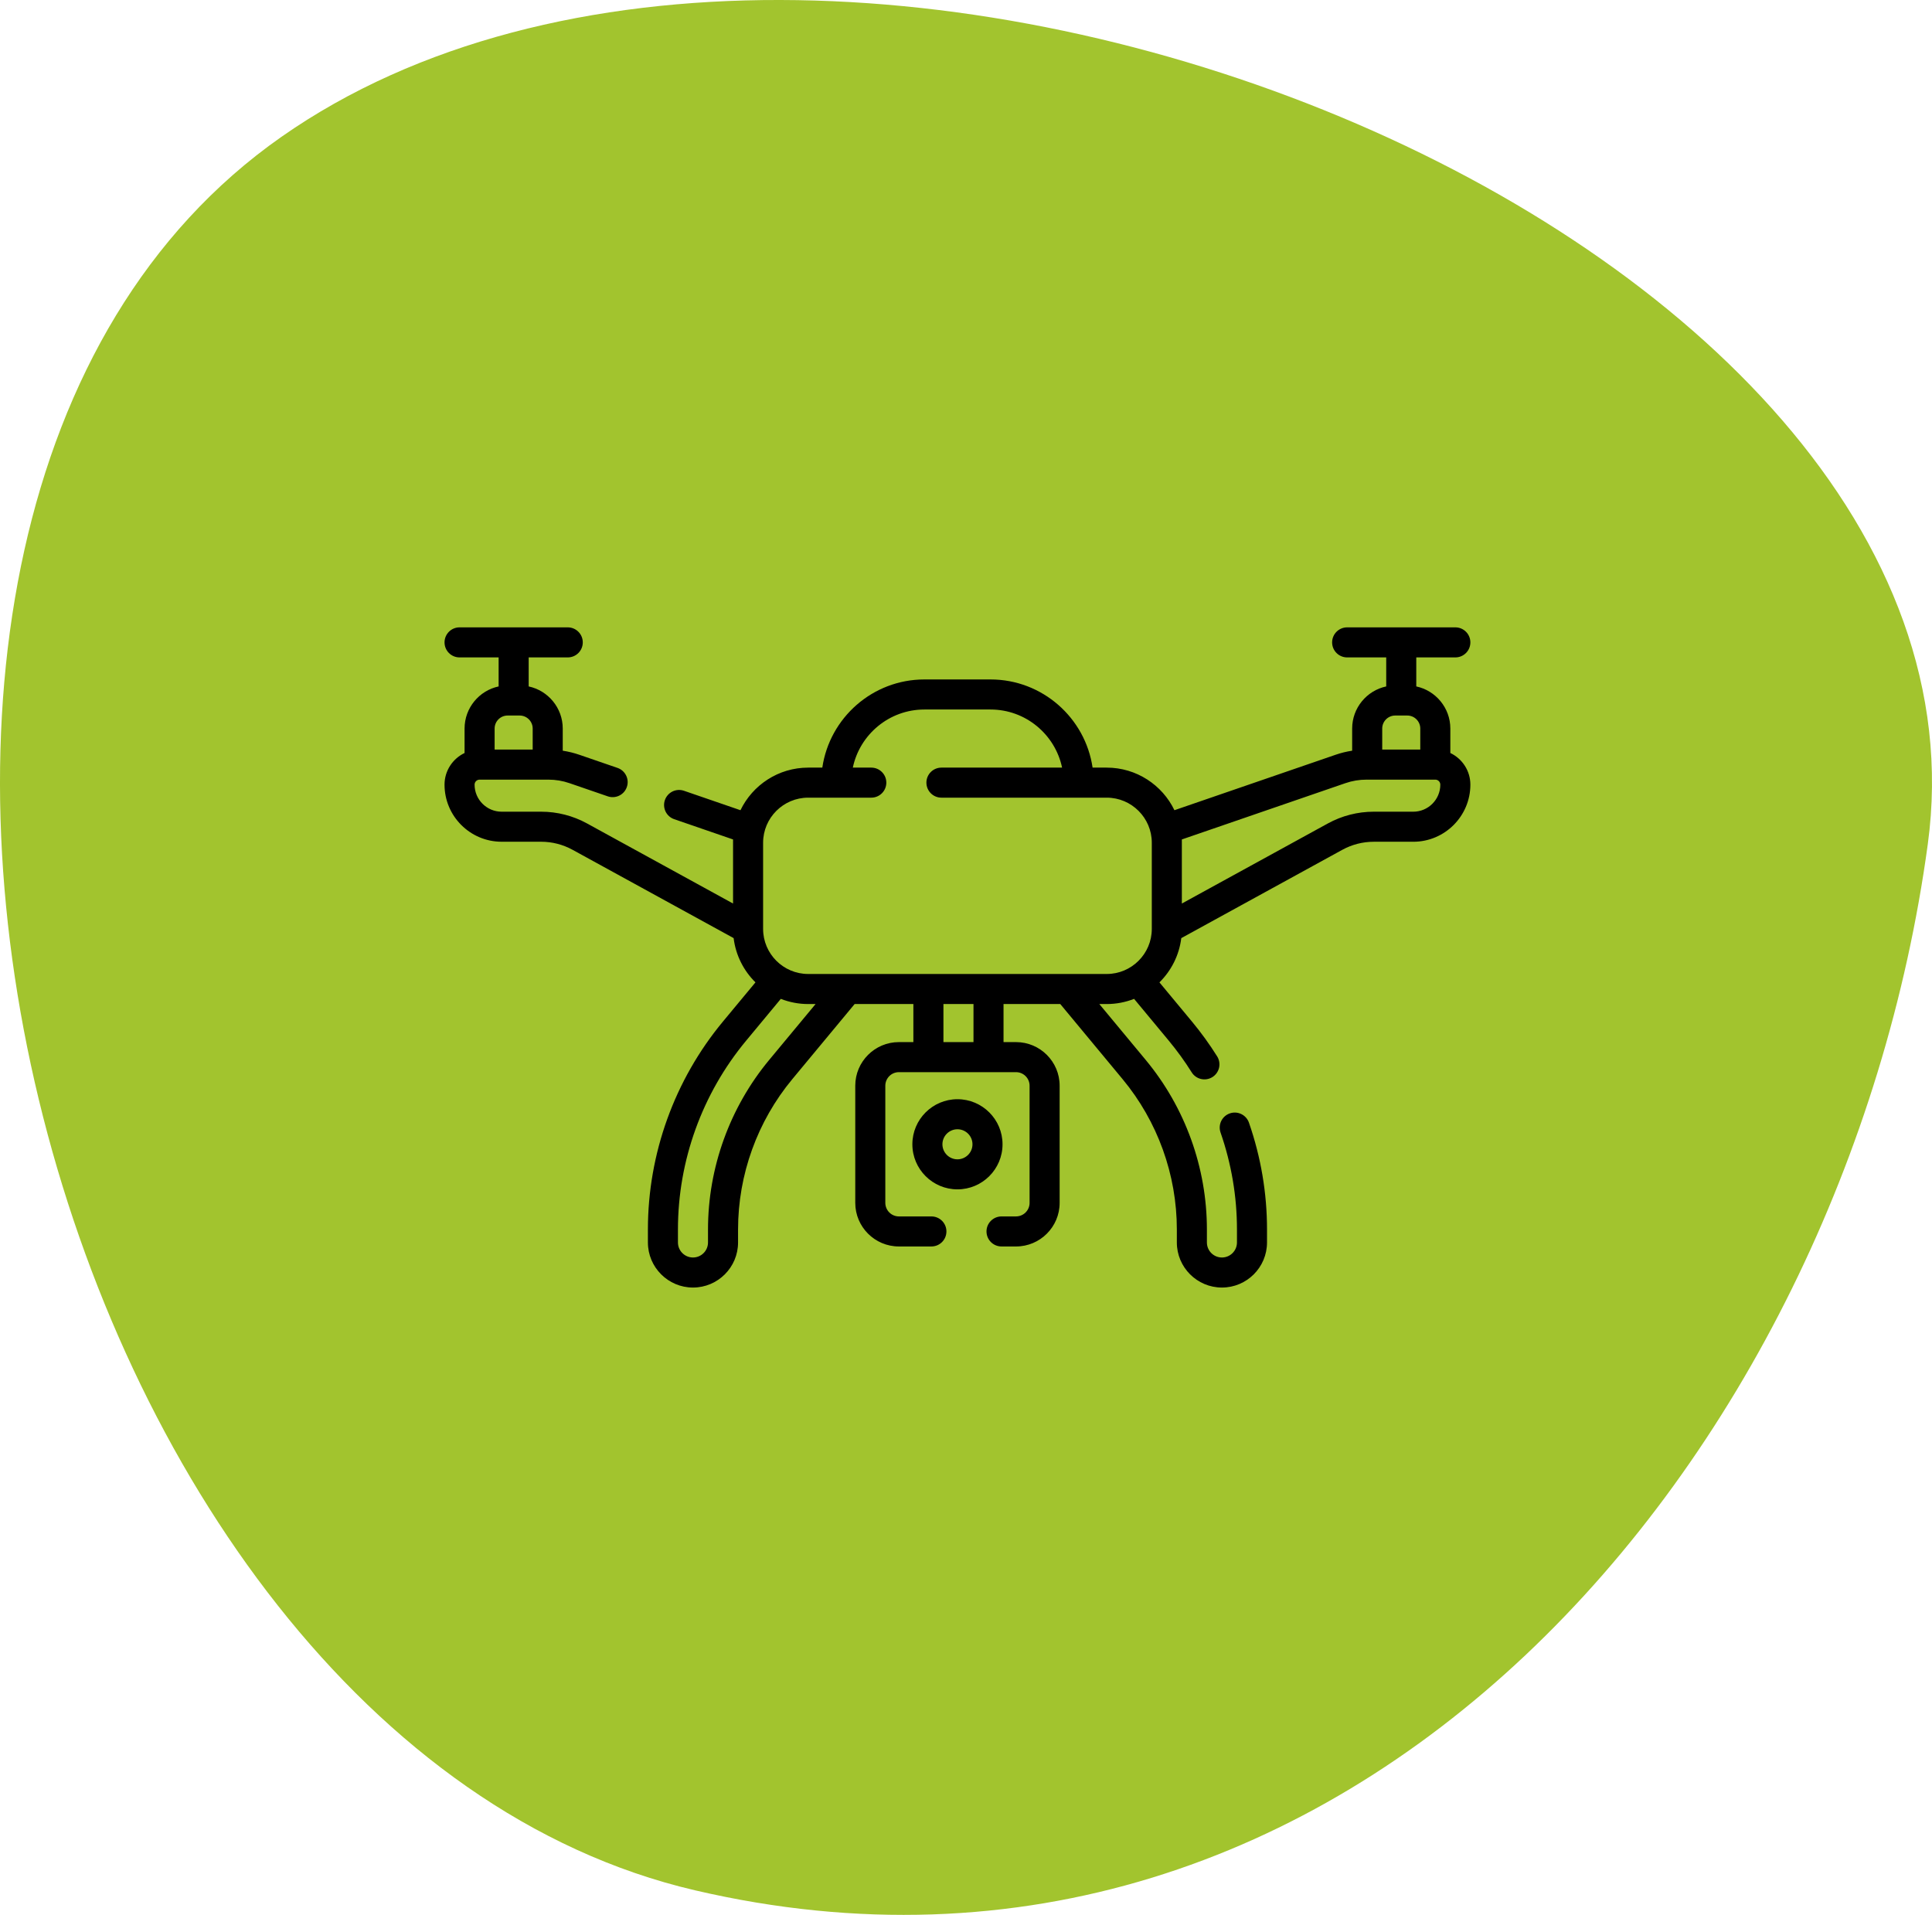
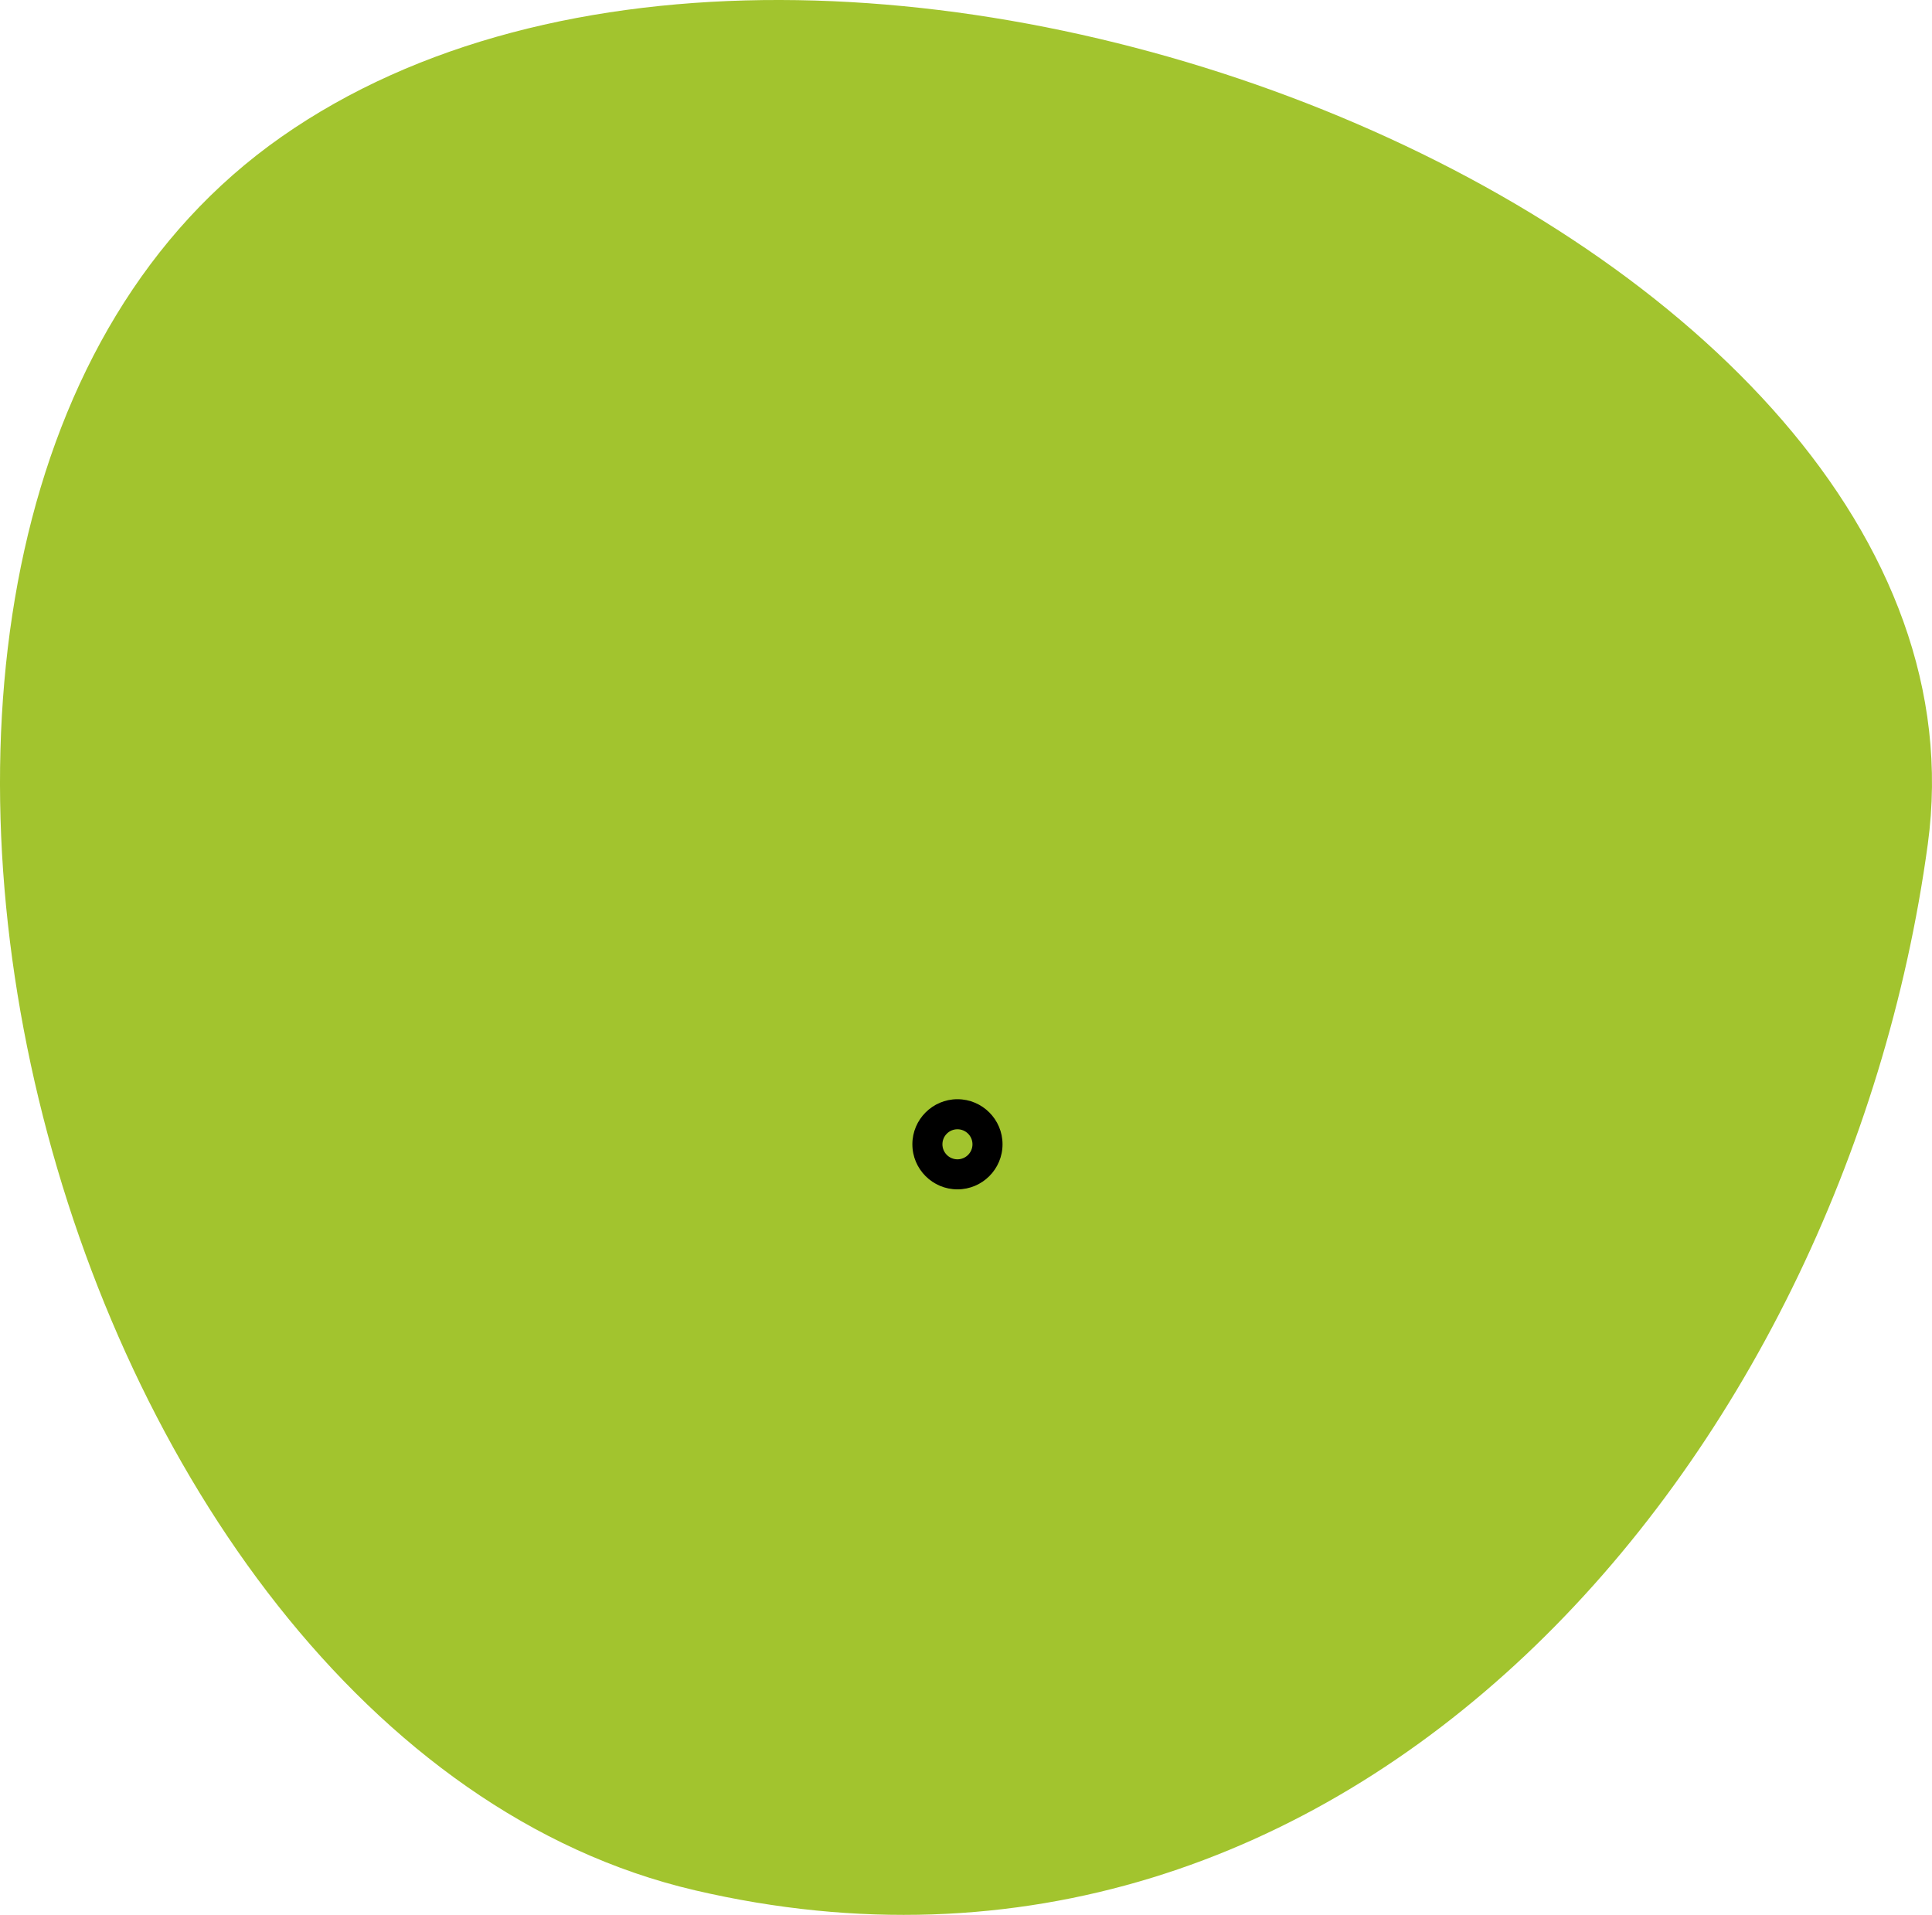
<svg xmlns="http://www.w3.org/2000/svg" width="113" height="112" viewBox="0 0 113 112" fill="none">
  <g>
    <path d="M16.456 8.007C48.302 -14.294 117.653 13.374 112.753 49.381C107.853 85.388 78.903 119.482 40.651 110.562C2.399 101.642 -15.388 30.308 16.456 8.007Z" fill="#A2C42E" />
-     <path d="M84.828 44.042V42.611C84.828 41.403 83.973 40.391 82.836 40.148V38.451H85.121C85.607 38.451 86 38.058 86 37.572C86 37.087 85.607 36.693 85.121 36.693H78.793C78.308 36.693 77.914 37.087 77.914 37.572C77.914 38.058 78.308 38.451 78.793 38.451H81.078V40.148C79.941 40.391 79.086 41.403 79.086 42.611V43.907C78.757 43.957 78.432 44.036 78.117 44.145L68.691 47.388C67.981 45.915 66.472 44.897 64.73 44.897H63.904C63.477 41.984 60.963 39.74 57.934 39.74H54.066C51.037 39.74 48.523 41.984 48.096 44.897H47.27C45.528 44.897 44.019 45.915 43.309 47.388L40.005 46.251C39.896 46.214 39.781 46.198 39.665 46.205C39.55 46.212 39.437 46.242 39.334 46.292C39.23 46.343 39.137 46.414 39.061 46.5C38.984 46.587 38.926 46.687 38.888 46.796C38.85 46.906 38.835 47.021 38.842 47.136C38.849 47.251 38.879 47.364 38.929 47.468C38.98 47.572 39.05 47.664 39.137 47.741C39.223 47.817 39.324 47.876 39.433 47.913L42.875 49.098V52.846L34.331 48.16C33.511 47.711 32.59 47.475 31.654 47.475H29.34C28.468 47.475 27.758 46.765 27.758 45.893C27.758 45.731 27.889 45.6 28.051 45.6H32.072C32.494 45.6 32.911 45.669 33.311 45.807L35.546 46.576C35.656 46.614 35.771 46.63 35.886 46.623C36.002 46.615 36.114 46.586 36.218 46.535C36.322 46.485 36.414 46.414 36.491 46.328C36.567 46.241 36.626 46.14 36.663 46.031C36.701 45.922 36.717 45.806 36.71 45.691C36.703 45.576 36.673 45.463 36.622 45.36C36.572 45.256 36.501 45.163 36.415 45.087C36.328 45.01 36.228 44.952 36.118 44.914L33.883 44.145C33.568 44.037 33.243 43.957 32.914 43.907V42.611C32.914 41.403 32.059 40.391 30.922 40.148V38.451H33.207C33.693 38.451 34.086 38.058 34.086 37.572C34.086 37.087 33.693 36.693 33.207 36.693H26.879C26.393 36.693 26 37.087 26 37.572C26 38.058 26.393 38.451 26.879 38.451H29.164V40.148C28.027 40.391 27.172 41.403 27.172 42.611V44.042C26.48 44.373 26 45.077 26 45.893C26 47.734 27.498 49.232 29.34 49.232H31.654C32.295 49.233 32.924 49.394 33.486 49.702L42.909 54.869C43.033 55.876 43.498 56.779 44.186 57.457L42.283 59.75C39.453 63.16 37.895 67.479 37.895 71.911V72.67C37.895 74.124 39.078 75.307 40.531 75.307C41.985 75.307 43.168 74.124 43.168 72.67V71.911C43.168 68.706 44.295 65.584 46.341 63.118L49.986 58.725H53.422V60.951H52.574C51.167 60.951 50.023 62.095 50.023 63.502V70.354C50.023 71.76 51.167 72.904 52.574 72.904H54.477C54.962 72.904 55.355 72.511 55.355 72.025C55.355 71.54 54.962 71.147 54.477 71.147H52.574C52.364 71.146 52.162 71.063 52.014 70.914C51.865 70.766 51.782 70.564 51.781 70.354V63.502C51.782 63.291 51.865 63.09 52.014 62.941C52.162 62.793 52.364 62.709 52.574 62.709H59.426C59.636 62.709 59.838 62.793 59.986 62.941C60.135 63.09 60.219 63.291 60.219 63.502V70.354C60.219 70.564 60.135 70.766 59.986 70.914C59.838 71.063 59.636 71.146 59.426 71.147H58.578C58.093 71.147 57.699 71.54 57.699 72.025C57.699 72.511 58.093 72.904 58.578 72.904H59.426C60.833 72.904 61.977 71.76 61.977 70.354V63.502C61.977 62.095 60.833 60.951 59.426 60.951H58.695V58.725H62.014L65.659 63.118C67.705 65.584 68.832 68.706 68.832 71.911V72.67C68.832 74.124 70.015 75.307 71.469 75.307C72.923 75.307 74.106 74.124 74.106 72.67V71.911C74.106 69.783 73.75 67.68 73.049 65.662C72.972 65.442 72.811 65.261 72.601 65.16C72.392 65.058 72.15 65.044 71.93 65.121C71.71 65.197 71.529 65.358 71.427 65.568C71.326 65.778 71.312 66.019 71.388 66.239C72.025 68.072 72.348 69.98 72.348 71.911V72.67C72.348 73.155 71.953 73.549 71.469 73.549C70.984 73.549 70.59 73.155 70.59 72.67V71.911C70.59 68.297 69.319 64.776 67.012 61.995L64.298 58.725H64.731C65.295 58.725 65.834 58.617 66.331 58.422L68.365 60.873C68.85 61.458 69.296 62.075 69.7 62.719C69.761 62.817 69.841 62.902 69.936 62.969C70.03 63.036 70.136 63.084 70.248 63.109C70.361 63.135 70.478 63.138 70.591 63.119C70.705 63.1 70.814 63.058 70.912 62.997C71.01 62.936 71.094 62.856 71.161 62.762C71.228 62.667 71.276 62.561 71.302 62.449C71.327 62.336 71.331 62.22 71.311 62.106C71.292 61.992 71.251 61.883 71.189 61.785C70.744 61.075 70.252 60.396 69.717 59.751L67.814 57.458C68.502 56.779 68.967 55.877 69.091 54.87L78.514 49.702C79.076 49.395 79.706 49.233 80.346 49.233H82.66C84.502 49.233 86 47.734 86 45.893C86 45.077 85.52 44.372 84.828 44.042ZM28.93 42.611C28.93 42.191 29.271 41.85 29.691 41.85H30.395C30.814 41.85 31.156 42.191 31.156 42.611V43.842H28.93V42.611ZM80.844 42.611C80.844 42.191 81.186 41.85 81.606 41.85H82.309C82.729 41.85 83.07 42.191 83.07 42.611V43.842H80.844V42.611ZM44.988 61.995C42.681 64.776 41.41 68.297 41.41 71.911V72.67C41.41 73.155 41.016 73.549 40.531 73.549C40.047 73.549 39.652 73.155 39.652 72.67V71.911C39.652 67.888 41.067 63.968 43.636 60.873L45.669 58.422C46.179 58.622 46.722 58.725 47.27 58.725H47.702L44.988 61.995ZM56.938 60.951H55.18V58.725H56.938V60.951ZM62.424 56.967H47.27C45.816 56.967 44.633 55.784 44.633 54.33V49.291C44.633 47.837 45.816 46.654 47.27 46.654H50.961C51.446 46.654 51.84 46.261 51.84 45.775C51.84 45.29 51.446 44.897 50.961 44.897H49.88C50.287 42.958 52.009 41.498 54.066 41.498H57.934C59.991 41.498 61.713 42.958 62.12 44.897H55.062C54.577 44.897 54.184 45.29 54.184 45.775C54.184 46.261 54.577 46.654 55.062 46.654H64.731C66.184 46.654 67.367 47.837 67.367 49.291V54.33C67.367 55.784 66.184 56.967 64.731 56.967H62.424ZM82.66 47.475H80.346C79.41 47.475 78.49 47.711 77.669 48.16L69.125 52.846V49.098L78.689 45.807C79.088 45.669 79.507 45.599 79.928 45.6H83.949C84.111 45.6 84.242 45.731 84.242 45.893C84.242 46.765 83.532 47.475 82.66 47.475Z" fill="black" />
    <path d="M58.637 66.928C58.637 65.474 57.454 64.291 56 64.291C54.546 64.291 53.363 65.474 53.363 66.928C53.363 68.382 54.546 69.564 56 69.564C57.454 69.564 58.637 68.382 58.637 66.928ZM56 67.807C55.515 67.807 55.121 67.412 55.121 66.928C55.121 66.443 55.515 66.049 56 66.049C56.485 66.049 56.879 66.443 56.879 66.928C56.879 67.412 56.485 67.807 56 67.807Z" fill="black" />
  </g>
  <defs>
    <rect width="113" height="112" fill="white" />
  </defs>
</svg>